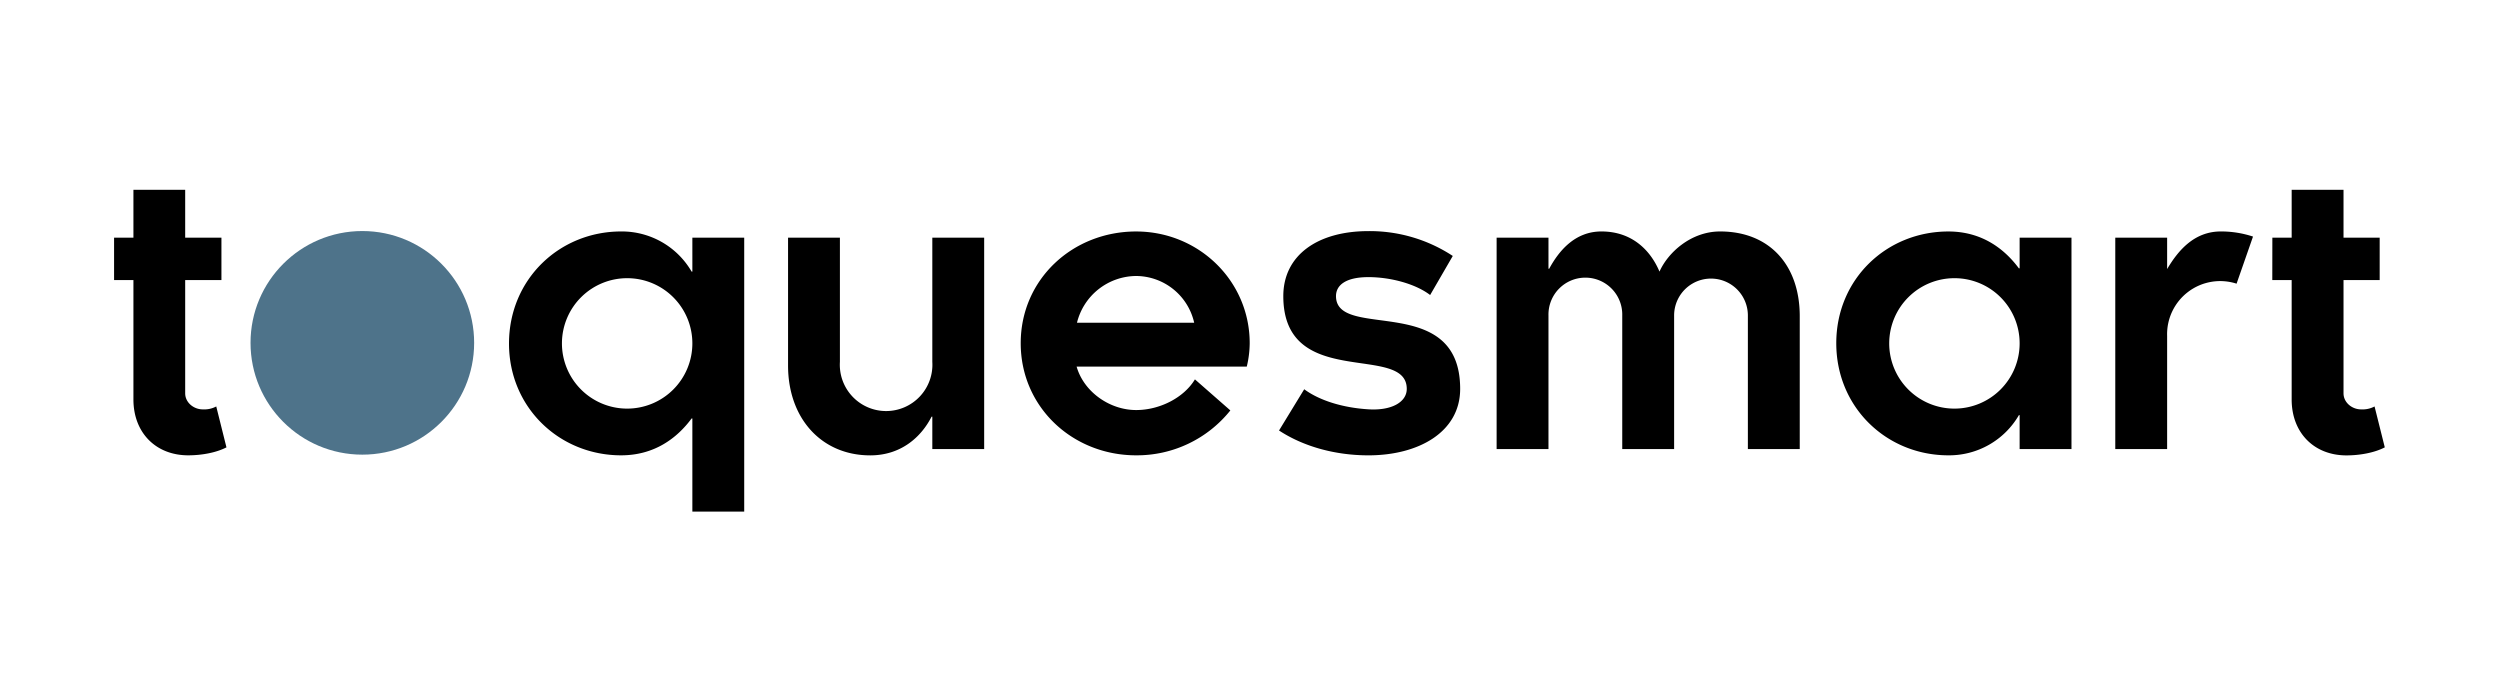
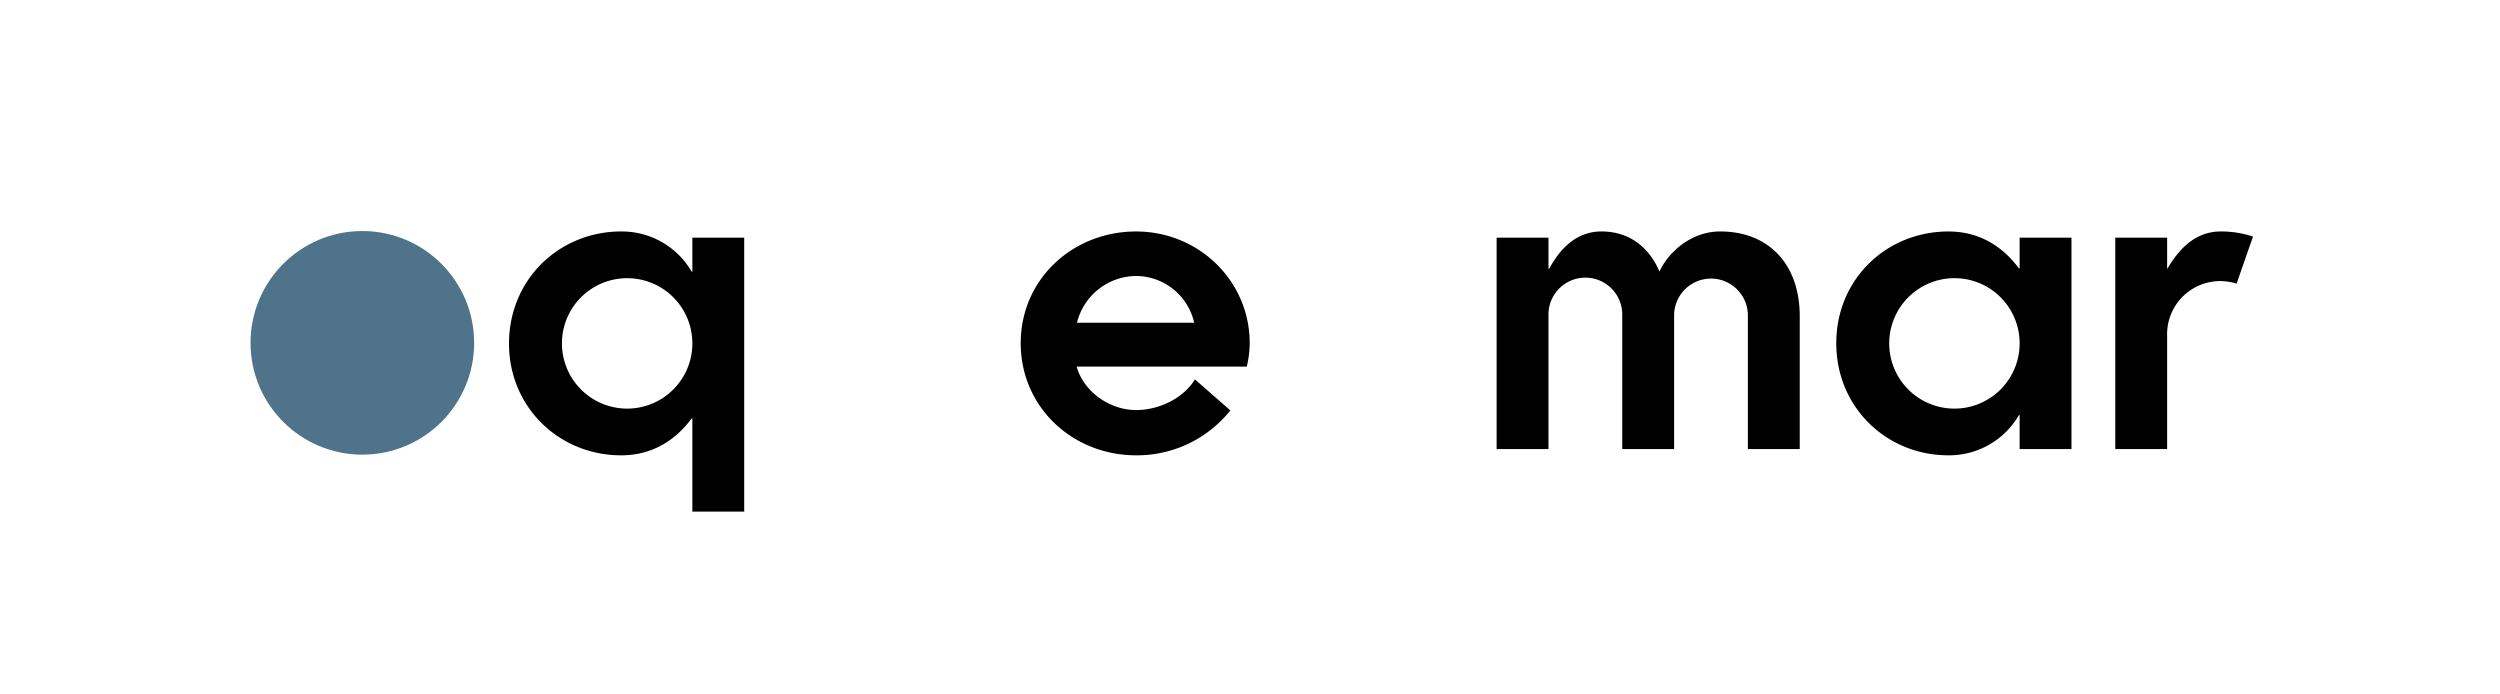
<svg xmlns="http://www.w3.org/2000/svg" width="1080" height="300" viewBox="0 0 1080 300">
  <g>
    <g>
-       <path d="M49.28,102.67h8.36V82H80v20.67H95.66V121H80v48.91c0,3.94,3.63,6.94,7.58,6.94a11,11,0,0,0,5.84-1.26l4.41,17.67C93.3,195.6,87,196.7,81.31,196.7c-14,0-23.67-9.78-23.67-24.14V121H49.28Z" />
      <path d="M299.1,102.67h22.4V221H299.1V180.77h-.32c-6.31,8.52-16.09,15.93-30.45,15.93-26.66,0-48.44-20.67-48.44-48.28,0-27.77,21.78-48.43,48.44-48.43a34.87,34.87,0,0,1,30.45,17.35h.32Zm-27.93,17.51a28.17,28.17,0,1,0,27.93,28.24A28.15,28.15,0,0,0,271.17,120.18Z" />
-       <path d="M425.16,102.67V194h-22.4V180h-.32c-4.41,8.68-13.09,16.72-26.5,16.72-21,0-35.5-15.93-35.5-38.81V102.67h22.4v53.64a20,20,0,1,0,39.92,0V102.67Z" />
      <path d="M538.61,158.36H465.09c3.15,11,14.36,18.78,25.72,18.78,10.25,0,20.66-5.37,25.4-13.25l15.3,13.41a51.68,51.68,0,0,1-40.7,19.4c-27.46,0-49.86-20.82-49.86-48.43S463.35,100,490.81,100c27,0,49.06,21.3,49.06,48.28A44.11,44.11,0,0,1,538.61,158.36Zm-22.72-18.93a25.85,25.85,0,0,0-25.08-20.2,26.52,26.52,0,0,0-25.56,20.2Z" />
-       <path d="M607.72,168c0-20-53.33.94-53.33-40.08,0-17.67,14.83-28.08,36.76-28.08a65.3,65.3,0,0,1,36.45,10.73l-9.78,16.88c-6.16-4.73-16.89-7.73-26.67-7.73s-14,3.47-14,8.2c0,19.41,53.64-2,53.64,40.08,0,18.77-18.14,28.71-39.6,28.71-15,0-28.55-4.1-38.65-10.73l10.88-17.82c6.63,4.89,16.73,8,27.77,8.67C601.25,177.45,607.72,173.67,607.72,168Z" />
      <path d="M646.54,194V102.67h22.4v13.41h.32c4.1-7.57,11-16.09,22.56-16.09,13.41,0,21.3,8.36,25.08,17.35,3.63-8.2,13.57-17.35,26.19-17.35,21.31,0,34.4,14.51,34.4,36.6V194H755.08V136.28a15.93,15.93,0,1,0-31.86,0V194H700.81V136.28a15.94,15.94,0,1,0-31.87,0V194Z" />
      <path d="M872.48,179.35h-.32a34.85,34.85,0,0,1-30.45,17.35c-26.66,0-48.44-20.67-48.44-48.43S815.05,100,841.71,100c14.36,0,24.14,7.41,30.45,15.93h.32V102.67h22.4V194h-22.4Zm-27.93-59.17a28.17,28.17,0,1,0,27.93,28.09A28.12,28.12,0,0,0,844.55,120.18Z" />
      <path d="M973.3,102.2l-7.1,20.35a22.94,22.94,0,0,0-30,22.56V194h-22.4V102.67h22.4v13.57c4.74-8,11.68-16.25,23.2-16.25A43.83,43.83,0,0,1,973.3,102.2Z" />
-       <path d="M981.66,102.67H990V82h22.4v20.67h15.62V121h-15.62v48.91c0,3.94,3.63,6.94,7.57,6.94a11,11,0,0,0,5.84-1.26l4.42,17.67c-4.57,2.37-10.89,3.47-16.57,3.47-14,0-23.66-9.78-23.66-24.14V121h-8.37Z" />
    </g>
    <circle cx="156.53" cy="148.11" r="48.3" fill="#4e738a" />
  </g>
</svg>